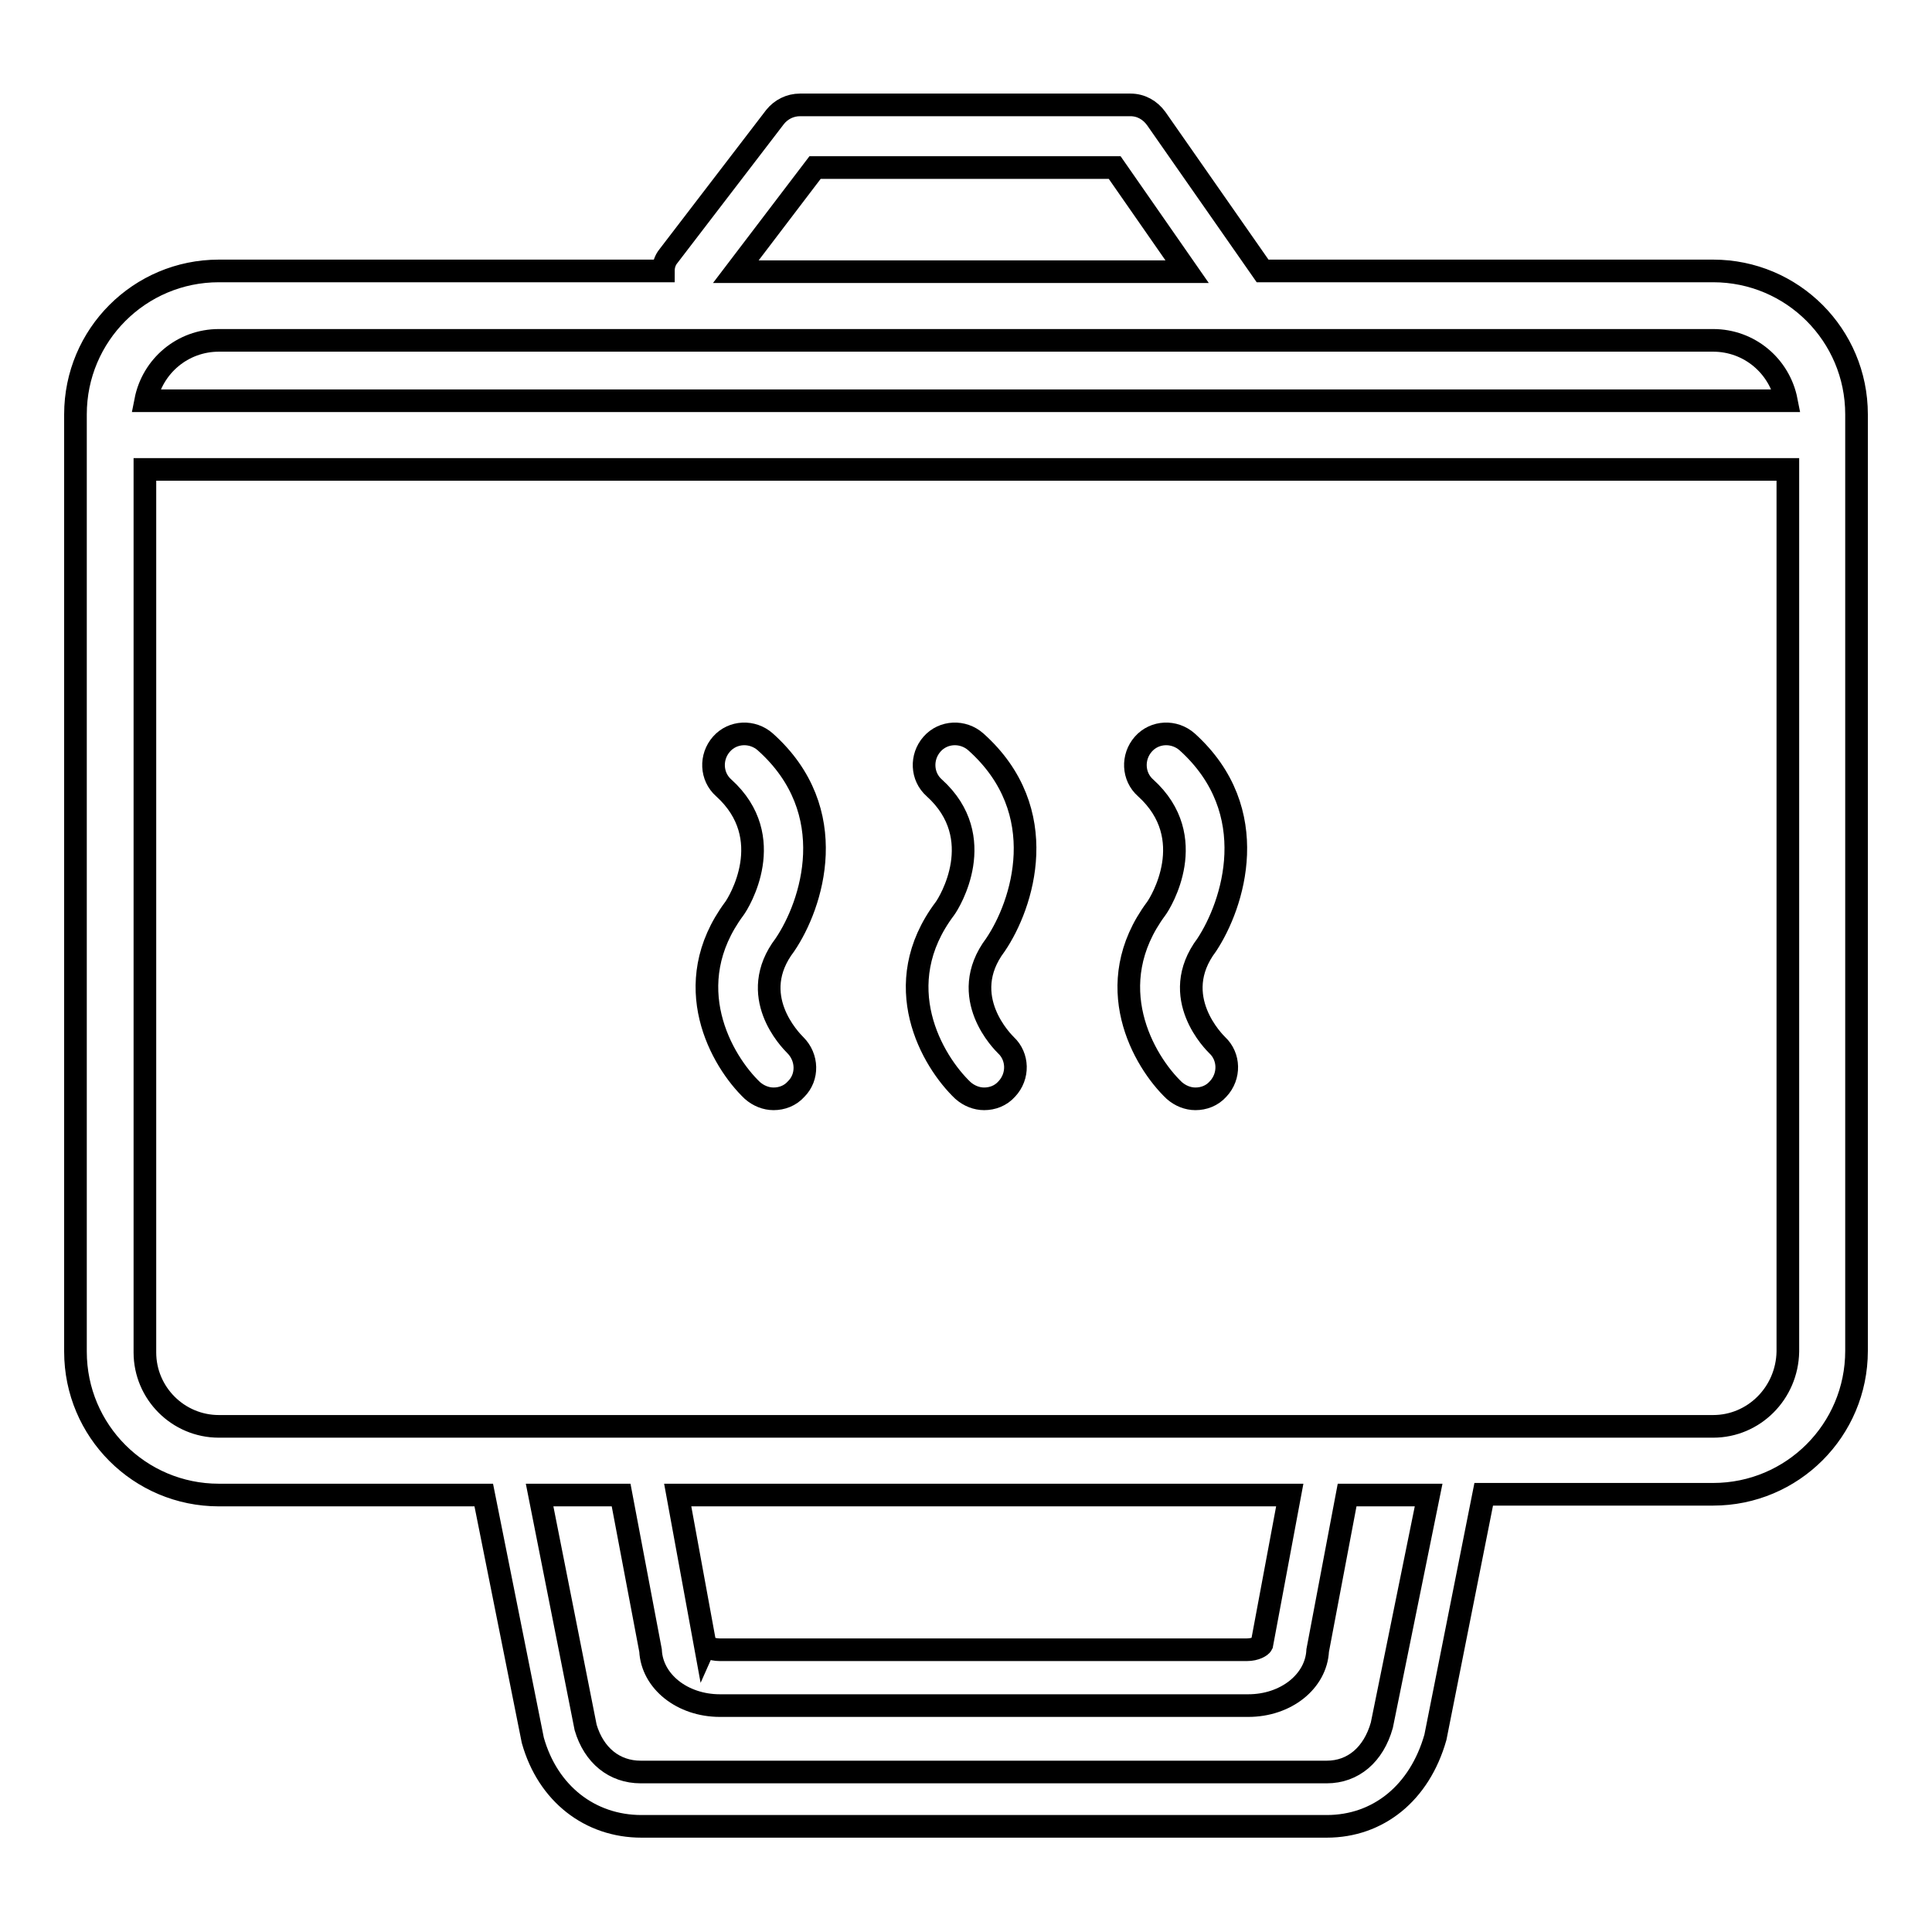
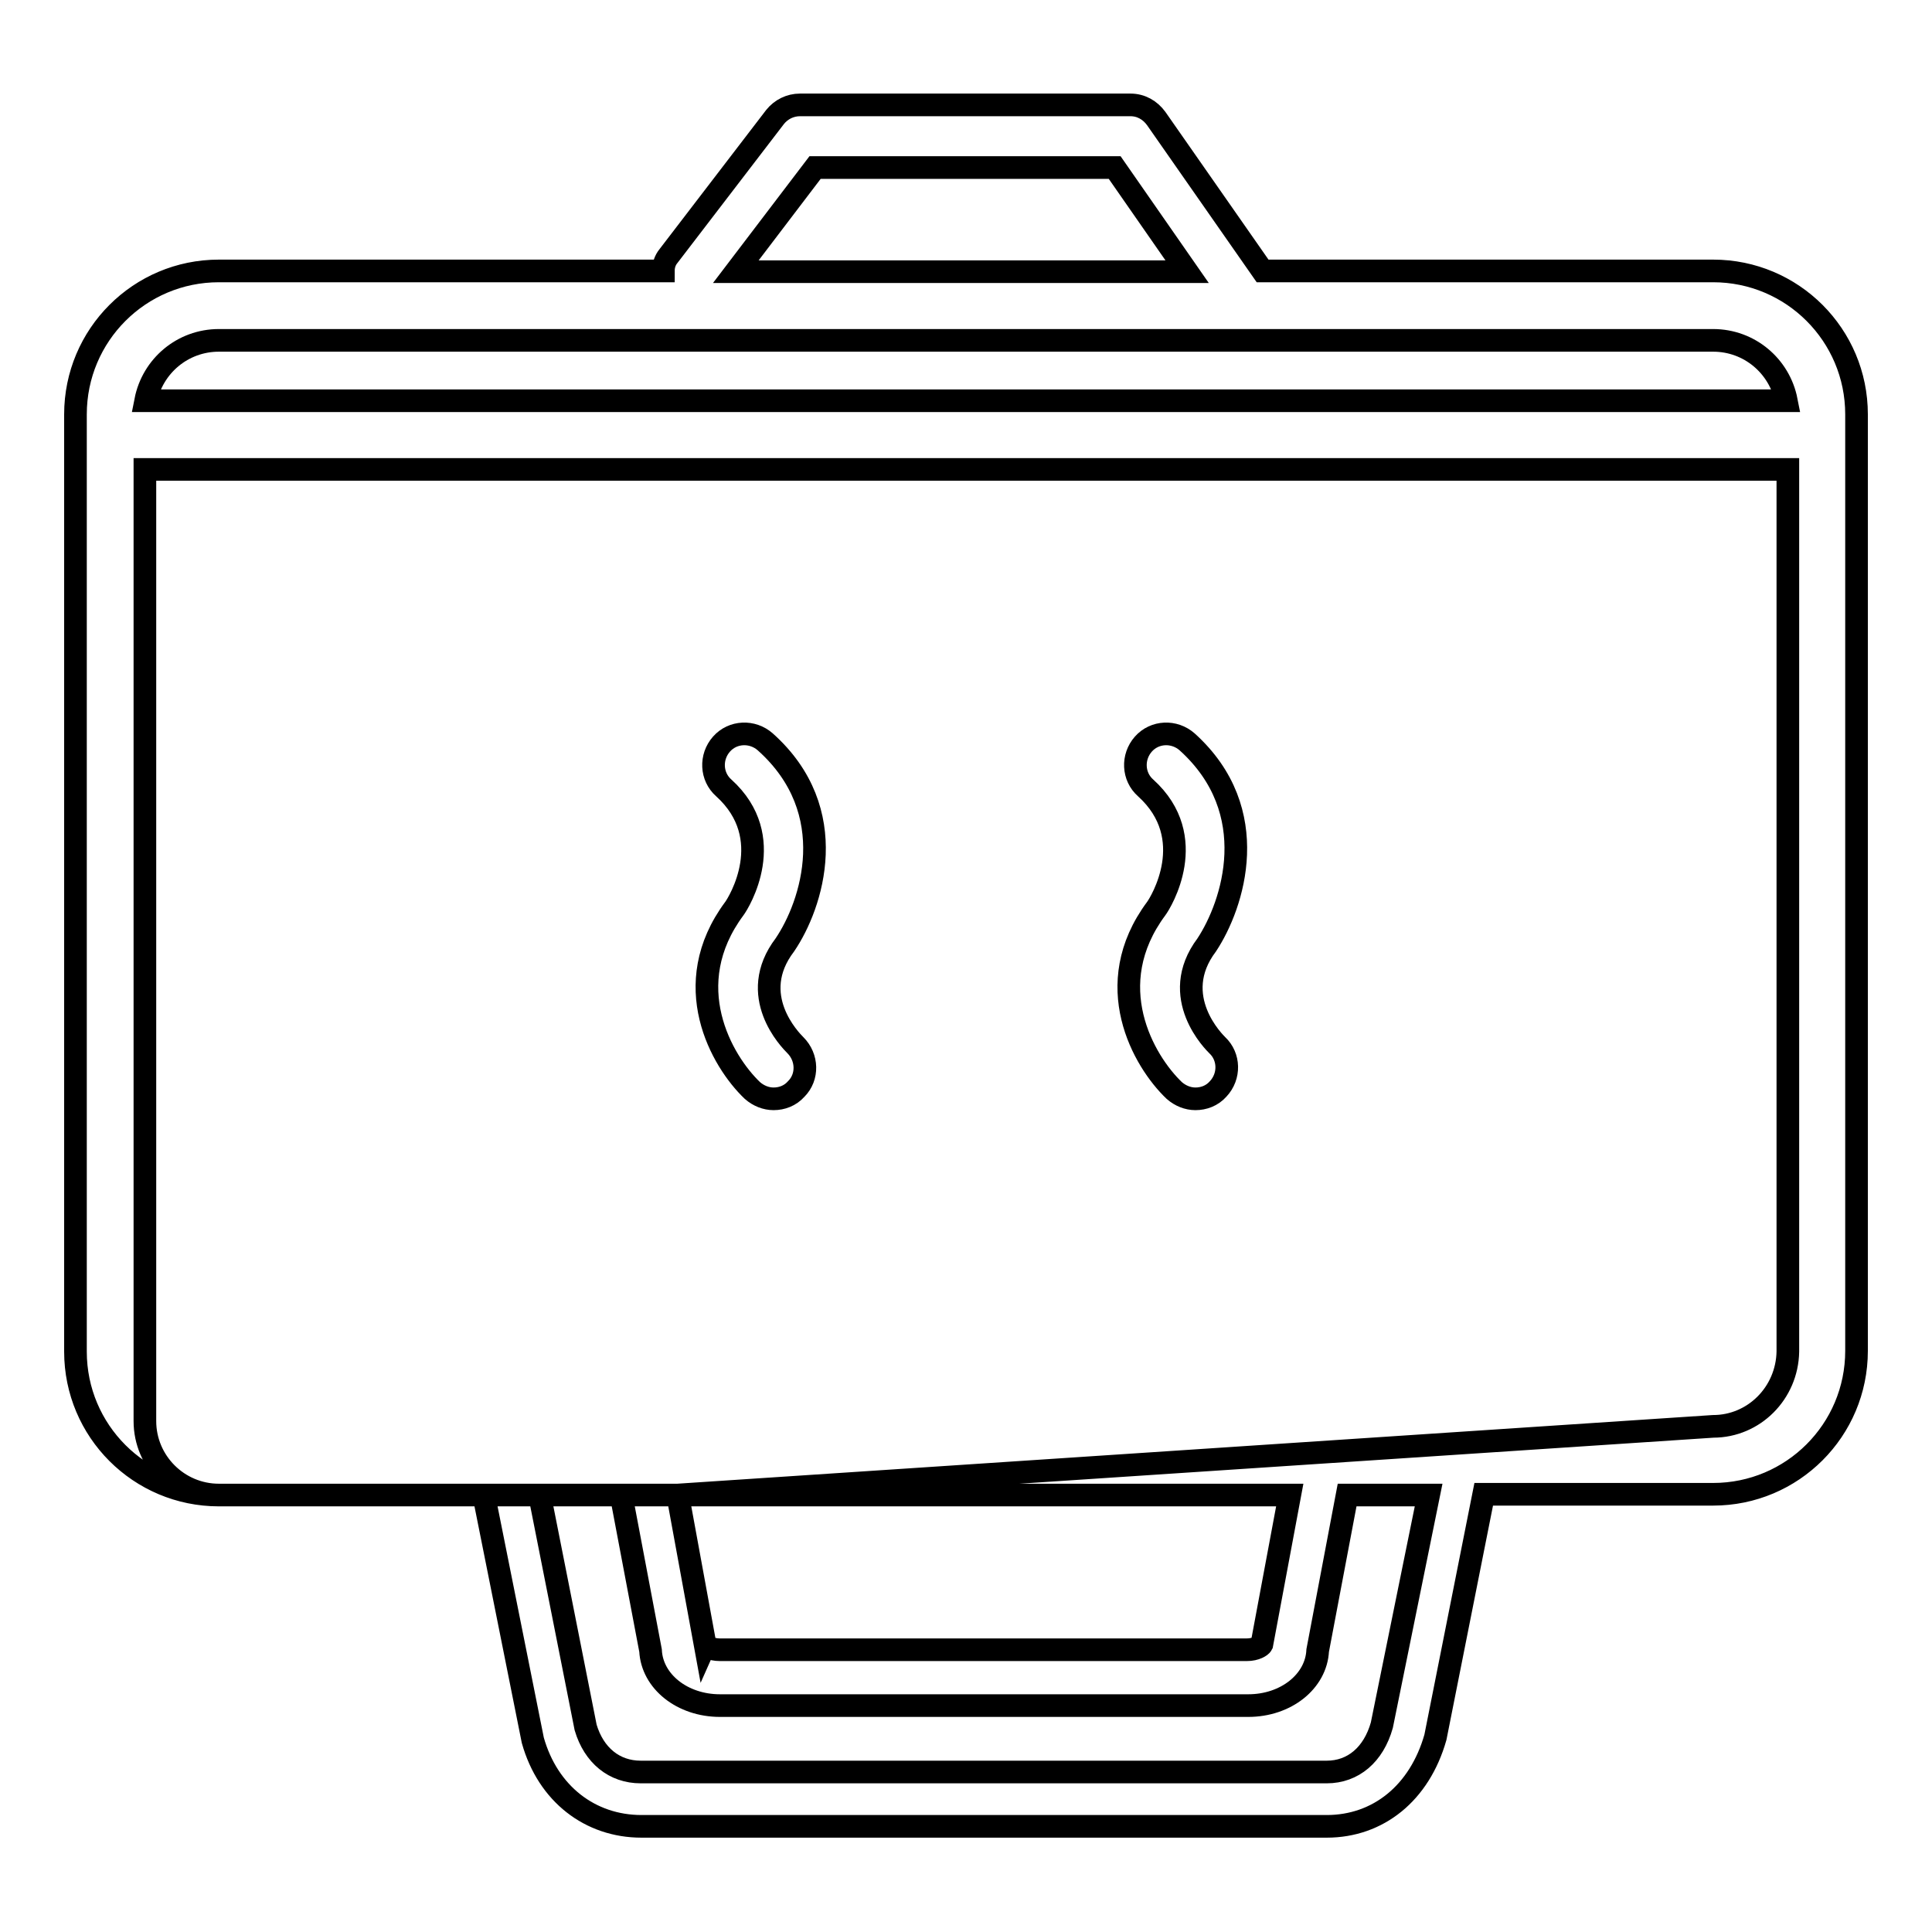
<svg xmlns="http://www.w3.org/2000/svg" version="1.1" x="0px" y="0px" viewBox="0 0 256 256" enable-background="new 0 0 256 256" xml:space="preserve">
  <g>
    <g>
      <g>
        <g>
          <g>
            <path stroke-width="3" fill-opacity="0" stroke="#000000" d="M101.4,98.3c-1.7-1.5-4.3-1.4-5.8,0.3c-1.5,1.7-1.4,4.3,0.3,5.8c7.3,6.6,2,15.2,1.4,16c-7.5,10.1-1.7,20.2,2.4,24.1c0.8,0.7,1.8,1.1,2.8,1.1c1.1,0,2.2-0.4,3-1.3c1.6-1.6,1.5-4.2-0.1-5.8c-0.7-0.7-6.5-6.6-1.4-13.3C107.6,119.9,111.7,107.5,101.4,98.3z" />
-             <path stroke-width="3" fill-opacity="0" stroke="#000000" d="M129.3,98.3c-1.7-1.5-4.3-1.4-5.8,0.3c-1.5,1.7-1.4,4.3,0.3,5.8c7.3,6.6,2,15.2,1.4,16c-7.6,10.1-1.7,20.2,2.4,24.1c0.8,0.7,1.8,1.1,2.8,1.1c1.1,0,2.2-0.4,3-1.3c1.6-1.7,1.5-4.3-0.1-5.8c-0.3-0.3-6.6-6.4-1.4-13.3C135.5,119.9,139.6,107.5,129.3,98.3z" />
            <path stroke-width="3" fill-opacity="0" stroke="#000000" d="M157.3,98.3c-1.7-1.5-4.3-1.4-5.8,0.3c-1.5,1.7-1.4,4.3,0.3,5.8c7.3,6.6,2,15.2,1.4,16c-7.5,10.1-1.7,20.2,2.4,24.1c0.8,0.7,1.8,1.1,2.8,1.1c1.1,0,2.2-0.4,3-1.3c1.6-1.7,1.5-4.3-0.1-5.8c-0.3-0.3-6.6-6.4-1.4-13.3C163.4,119.9,167.5,107.5,157.3,98.3z" />
-             <path stroke-width="3" fill-opacity="0" stroke="#000000" d="M227,35.9h-59.7l-14.1-20.2c-0.8-1.1-2-1.8-3.4-1.8H106c-1.3,0-2.5,0.6-3.3,1.6L88.6,33.9c-0.5,0.6-0.7,1.3-0.7,2H29c-10.5,0-19,8.5-19,19v124.2c0,10.5,8.5,19,19,19h35.1l6.5,32.5c2,7.1,7.6,11.4,14.4,11.4h44.6h1.6h44.6c6.8,0,12.3-4.4,14.4-11.8l6.4-32.2H227c10.5,0,19-8.5,19-19V54.9C246,44.4,237.5,35.9,227,35.9z M108,22.2h39.7l9.6,13.8H97.5L108,22.2z M29,45.1h198c4.8,0,8.8,3.4,9.7,8H19.3C20.2,48.5,24.2,45.1,29,45.1z M183.1,228.6c-1.1,3.9-3.8,6.2-7.3,6.2h-44.6h-1.6H84.9c-3.5,0-6.2-2.2-7.3-5.9l-6.1-30.8h10.8l3.9,20.6c0.2,4.1,4.2,7.3,9.2,7.3h34.4h1.2h34.4c5,0,9-3.2,9.2-7.3l3.9-20.6h10.8L183.1,228.6z M89.8,198.1h81.1l-3.7,19.8c-0.1,0.2-0.8,0.7-2,0.7h-34.4h-1.2H95.4c-1.2,0-1.8-0.5-1.9-0.3L89.8,198.1z M227,189H29c-5.4,0-9.8-4.4-9.8-9.8V62.2h217.7v116.9C236.8,184.6,232.4,189,227,189z" />
+             <path stroke-width="3" fill-opacity="0" stroke="#000000" d="M227,35.9h-59.7l-14.1-20.2c-0.8-1.1-2-1.8-3.4-1.8H106c-1.3,0-2.5,0.6-3.3,1.6L88.6,33.9c-0.5,0.6-0.7,1.3-0.7,2H29c-10.5,0-19,8.5-19,19v124.2c0,10.5,8.5,19,19,19h35.1l6.5,32.5c2,7.1,7.6,11.4,14.4,11.4h44.6h1.6h44.6c6.8,0,12.3-4.4,14.4-11.8l6.4-32.2H227c10.5,0,19-8.5,19-19V54.9C246,44.4,237.5,35.9,227,35.9z M108,22.2h39.7l9.6,13.8H97.5L108,22.2z M29,45.1h198c4.8,0,8.8,3.4,9.7,8H19.3C20.2,48.5,24.2,45.1,29,45.1z M183.1,228.6c-1.1,3.9-3.8,6.2-7.3,6.2h-44.6h-1.6H84.9c-3.5,0-6.2-2.2-7.3-5.9l-6.1-30.8h10.8l3.9,20.6c0.2,4.1,4.2,7.3,9.2,7.3h34.4h1.2h34.4c5,0,9-3.2,9.2-7.3l3.9-20.6h10.8L183.1,228.6z M89.8,198.1h81.1l-3.7,19.8c-0.1,0.2-0.8,0.7-2,0.7h-34.4h-1.2H95.4c-1.2,0-1.8-0.5-1.9-0.3L89.8,198.1z H29c-5.4,0-9.8-4.4-9.8-9.8V62.2h217.7v116.9C236.8,184.6,232.4,189,227,189z" />
          </g>
        </g>
      </g>
      <g />
      <g />
      <g />
      <g />
      <g />
      <g />
      <g />
      <g />
      <g />
      <g />
      <g />
      <g />
      <g />
      <g />
      <g />
    </g>
  </g>
</svg>